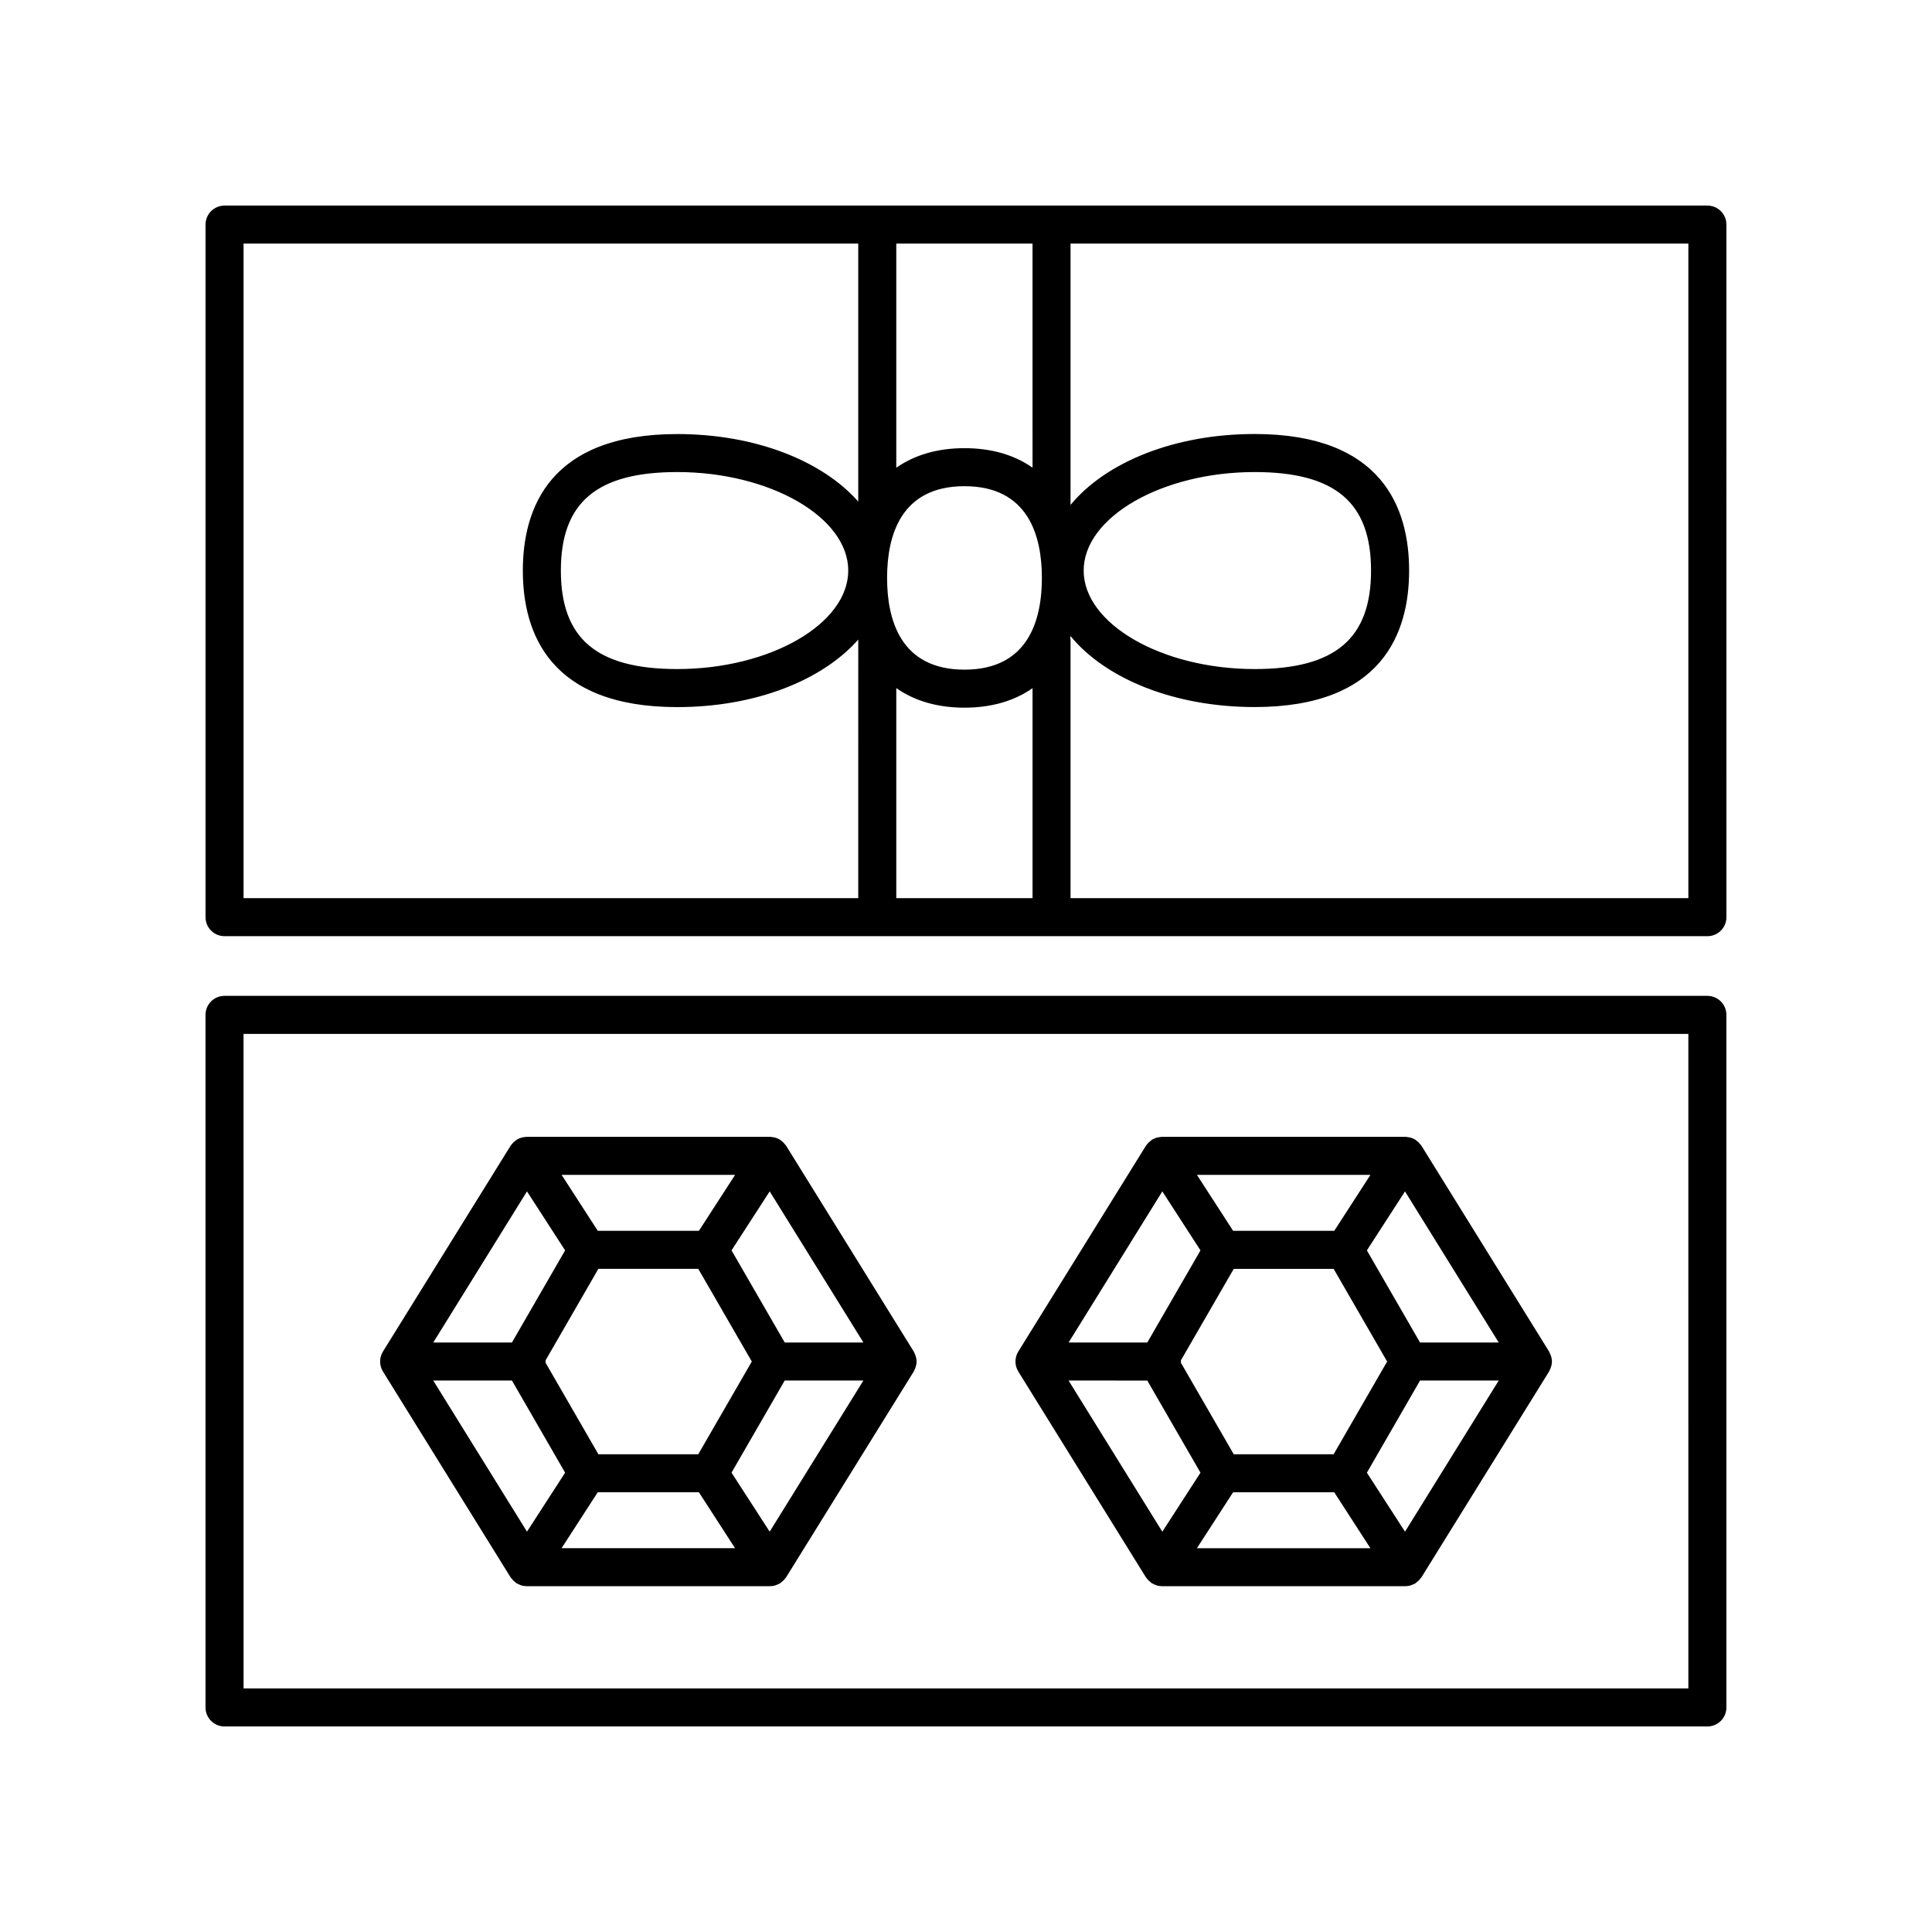
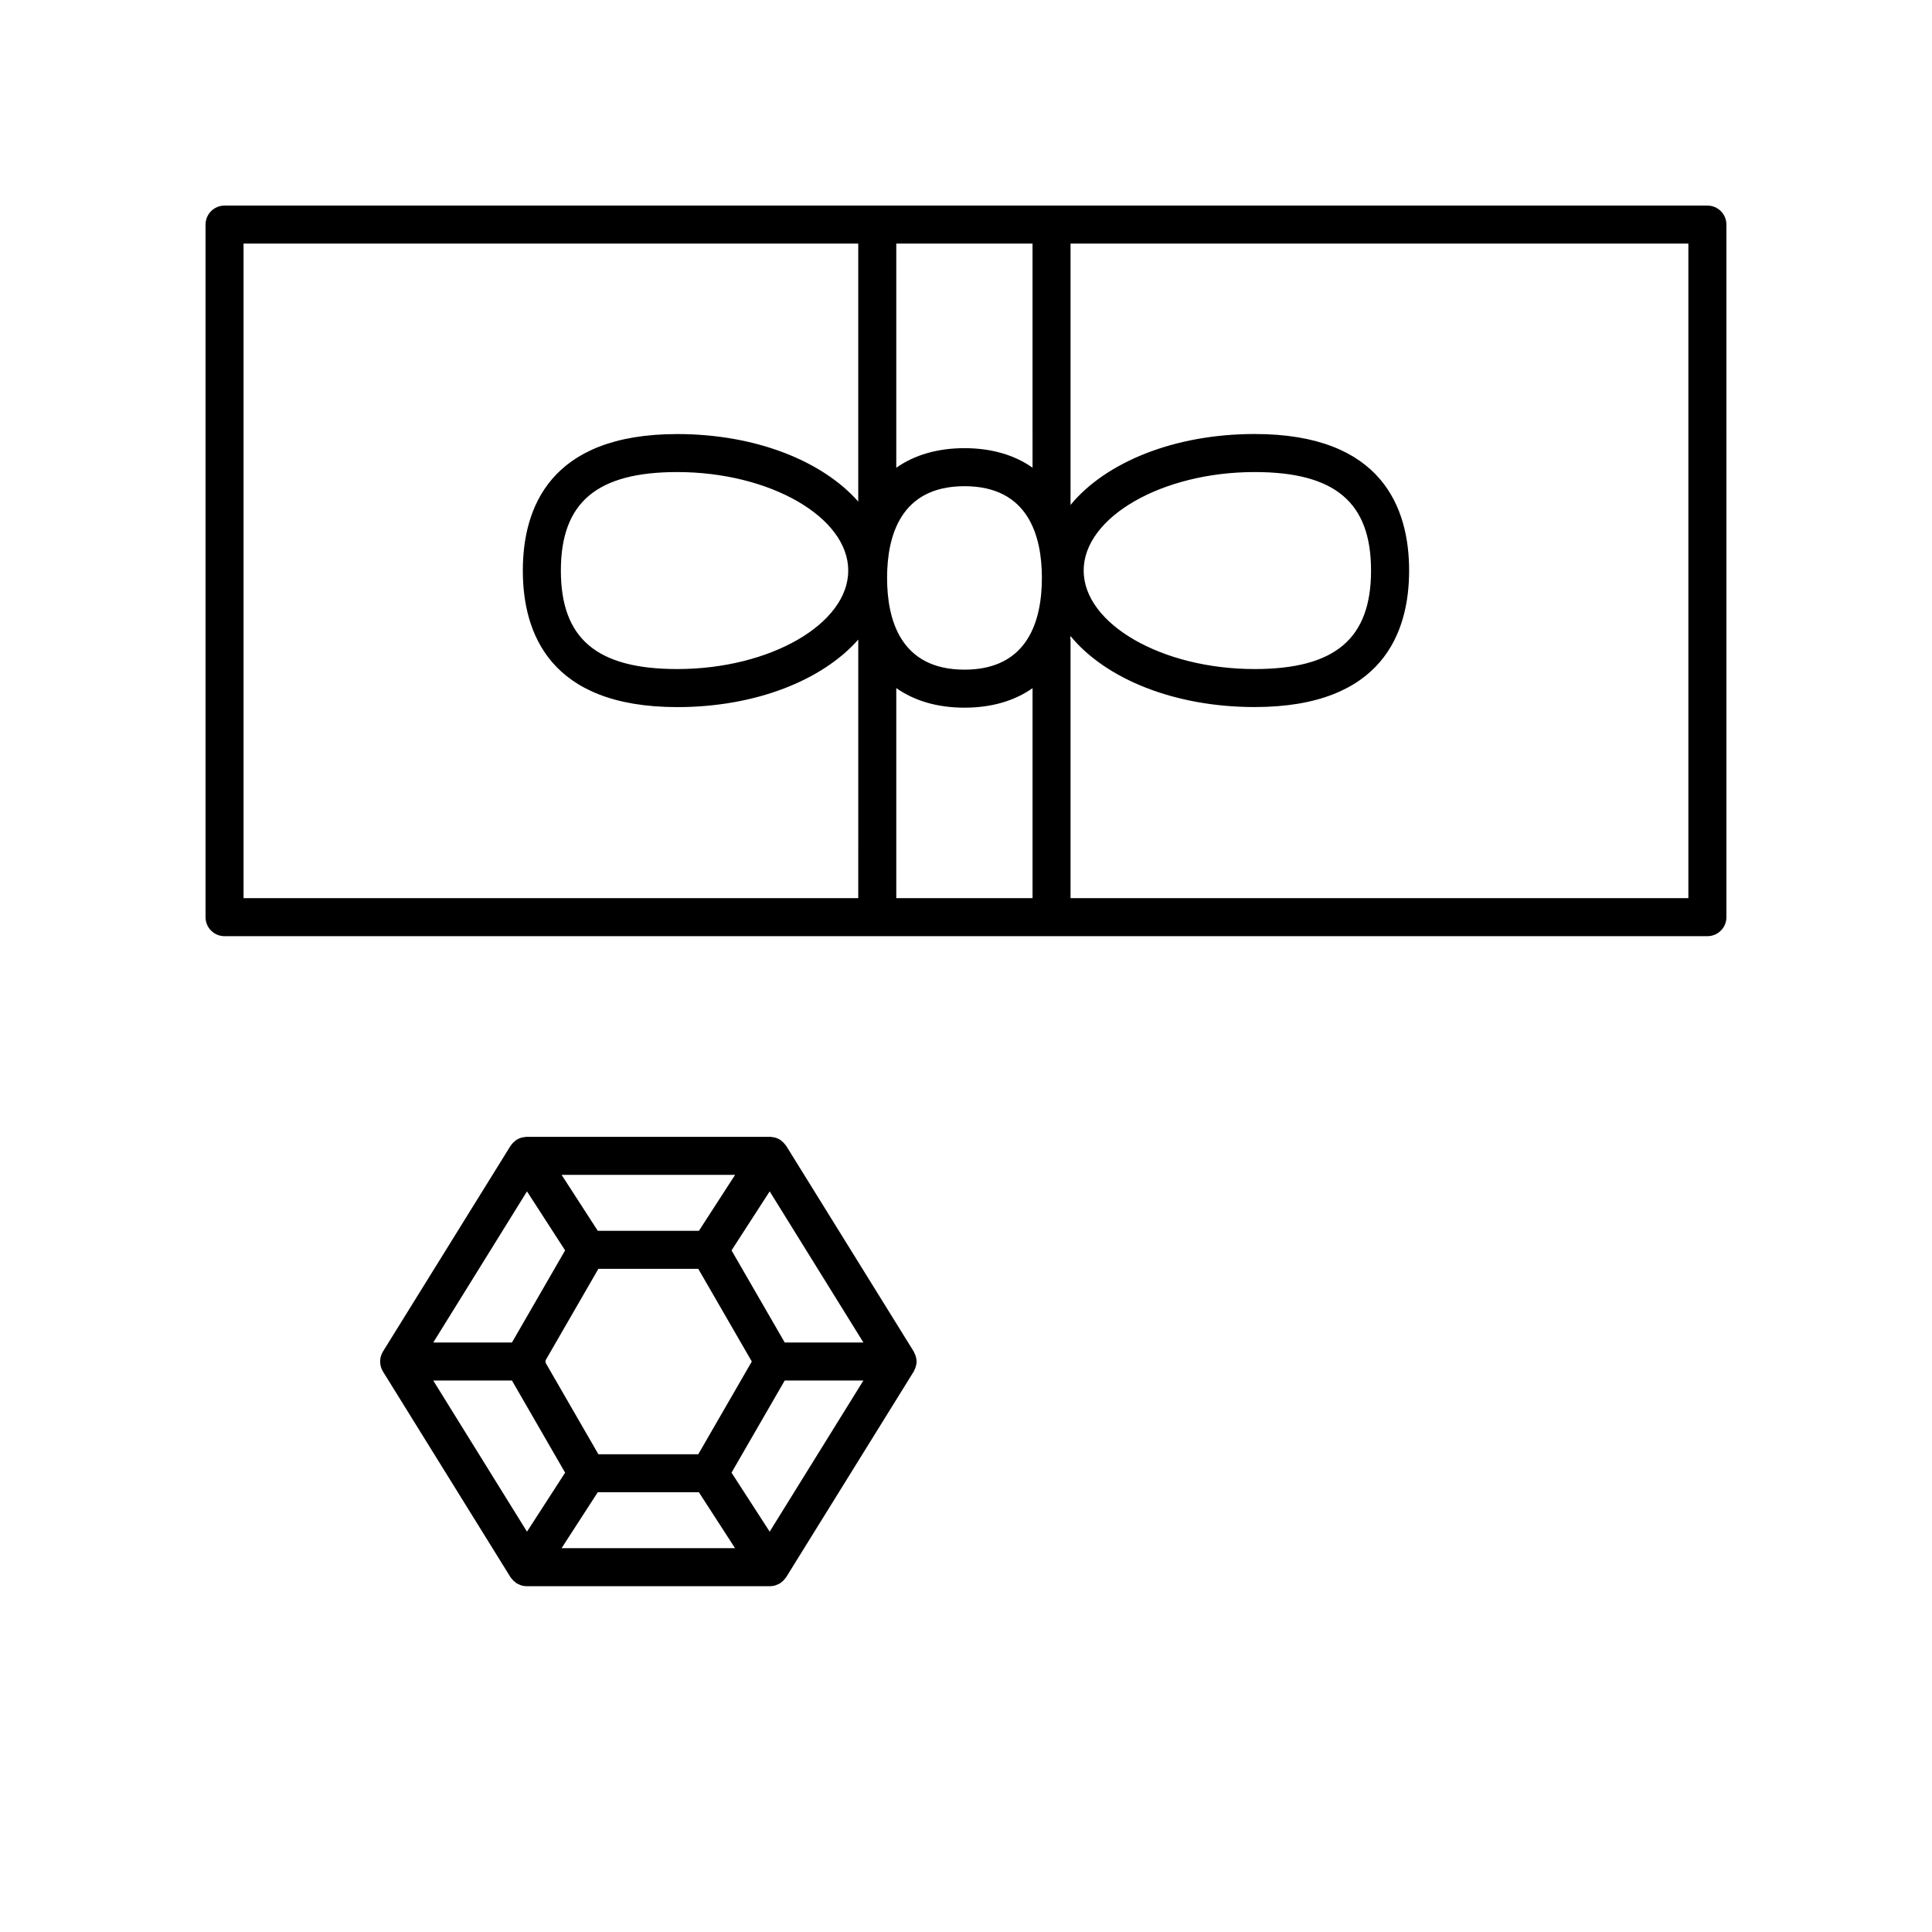
<svg xmlns="http://www.w3.org/2000/svg" fill="#000000" width="800px" height="800px" version="1.1" viewBox="144 144 512 512">
  <g>
-     <path d="m596.47 407.91h-392.97c-2.785 0-5.039 2.254-5.039 5.039l0.004 183.54c0 2.785 2.254 5.039 5.039 5.039h392.97c2.785 0 5.039-2.254 5.039-5.039l-0.004-183.54c0-2.781-2.25-5.035-5.039-5.035zm-5.035 183.54h-382.89l-0.004-173.46h382.89z" />
    <path d="m596.48 198.48h-392.97c-2.785 0-5.039 2.254-5.039 5.039v183.54c0 2.785 2.254 5.039 5.039 5.039h392.97c2.785 0 5.039-2.254 5.039-5.039l-0.004-183.54c0-2.785-2.25-5.035-5.035-5.035zm-176.37 98.676c0 11.09-3.559 24.309-20.512 24.309s-20.512-13.219-20.512-24.309 3.559-24.309 20.512-24.309c16.957 0 20.512 13.219 20.512 24.309zm-38.586 29.195c4.812 3.387 10.902 5.188 18.078 5.188 7.152 0 13.227-1.793 18.031-5.164v55.641h-36.109zm36.109-58.418c-4.805-3.367-10.879-5.164-18.031-5.164-7.176 0-13.266 1.805-18.078 5.188v-59.402h36.109zm-209.09-59.379h162.9v68.367c-9.492-10.766-27.199-17.891-47.961-17.891-33.824 0-40.926 19.672-40.926 36.18 0 16.504 7.098 36.18 40.926 36.18 20.766 0 38.477-7.125 47.969-17.898 0 0.012-0.004 0.02-0.004 0.031l-0.004 68.492h-162.9zm160.25 86.648c0 14.152-20.746 26.102-45.309 26.102-21.332 0-30.848-8.051-30.848-26.102s9.516-26.102 30.848-26.102c24.559 0.008 45.309 11.957 45.309 26.102zm222.64 86.812h-163.73v-68.504c0-0.195-0.09-0.367-0.109-0.559 0.047-0.117 0.09-0.23 0.133-0.352 9.273 11.273 27.438 18.777 48.777 18.777 33.824 0 40.926-19.672 40.926-36.18 0-16.504-7.098-36.18-40.926-36.18-21.352 0-39.523 7.512-48.801 18.801v-69.266h163.73zm-160.25-86.812c0-14.152 20.746-26.102 45.309-26.102 21.332 0 30.848 8.051 30.848 26.102s-9.516 26.102-30.848 26.102c-24.559 0.004-45.309-11.949-45.309-26.102z" />
    <path d="m279.29 561.98c0.02 0.035 0.055 0.059 0.082 0.098 0.055 0.086 0.125 0.152 0.188 0.23 0.316 0.422 0.691 0.785 1.117 1.09 0.066 0.047 0.098 0.117 0.16 0.156 0.047 0.031 0.098 0.035 0.141 0.066 0.277 0.168 0.574 0.293 0.883 0.402 0.125 0.047 0.246 0.117 0.379 0.152 0.414 0.117 0.848 0.176 1.285 0.18 0.016 0 0.031 0.004 0.047 0.004h64.488c0.016 0 0.031-0.004 0.047-0.004 0.438-0.004 0.871-0.07 1.285-0.18 0.133-0.035 0.246-0.105 0.379-0.152 0.309-0.109 0.605-0.23 0.883-0.402 0.047-0.023 0.098-0.035 0.141-0.066 0.066-0.047 0.102-0.109 0.16-0.156 0.422-0.301 0.801-0.664 1.117-1.09 0.059-0.082 0.133-0.145 0.188-0.23 0.023-0.035 0.055-0.059 0.082-0.098l33.805-54.508c0.09-0.145 0.125-0.301 0.203-0.453 0.074-0.156 0.145-0.312 0.211-0.48 0.207-0.555 0.344-1.125 0.344-1.707 0-0.004 0.004-0.016 0.004-0.02-0.004-0.004-0.004-0.012-0.004-0.016 0-0.578-0.141-1.152-0.344-1.707-0.059-0.168-0.133-0.316-0.211-0.473-0.074-0.152-0.109-0.312-0.203-0.453l-33.801-54.508c-0.02-0.035-0.055-0.059-0.074-0.098-0.055-0.086-0.133-0.152-0.191-0.23-0.316-0.422-0.691-0.785-1.113-1.09-0.066-0.047-0.098-0.117-0.16-0.16-0.035-0.023-0.082-0.023-0.117-0.047-0.492-0.301-1.031-0.516-1.605-0.629-0.133-0.023-0.258-0.035-0.387-0.051-0.207-0.023-0.414-0.082-0.625-0.082l-64.5 0.004c-0.207 0-0.402 0.051-0.605 0.074-0.141 0.016-0.277 0.023-0.418 0.055-0.57 0.121-1.102 0.328-1.598 0.629-0.035 0.02-0.082 0.02-0.117 0.047-0.066 0.047-0.102 0.117-0.16 0.16-0.422 0.301-0.797 0.66-1.113 1.09-0.059 0.082-0.137 0.152-0.191 0.23-0.02 0.035-0.055 0.059-0.074 0.098l-33.805 54.504c-1.008 1.629-1.008 3.684 0 5.316zm4.367-102.25 10.105 15.633-14.09 24.414h-20.852zm89.156 40.047h-20.852l-14.098-24.414 10.113-15.637zm-24.84 50.129-10.113-15.637 14.098-24.418h20.852zm-59.418-45.359 14.02-24.289h26.477l14.184 24.562-14.184 24.566h-26.477l-14.02-24.293c0.004-0.098 0.055-0.176 0.055-0.273 0-0.098-0.051-0.18-0.055-0.273zm13.855 34.914h26.801l9.586 14.828h-45.977zm26.809-69.281h-26.801l-9.586-14.828h45.977zm-49.547 39.676 14.09 24.418-10.105 15.633-24.844-40.055z" />
-     <path d="m447.66 561.98c0.02 0.035 0.055 0.059 0.082 0.098 0.055 0.086 0.125 0.152 0.188 0.23 0.316 0.422 0.691 0.785 1.117 1.09 0.066 0.047 0.098 0.117 0.16 0.156 0.047 0.031 0.098 0.035 0.141 0.066 0.277 0.168 0.574 0.293 0.883 0.402 0.125 0.047 0.246 0.117 0.379 0.152 0.414 0.117 0.848 0.176 1.285 0.18 0.016 0 0.031 0.004 0.047 0.004h64.488c0.016 0 0.031-0.004 0.047-0.004 0.438-0.004 0.871-0.07 1.285-0.18 0.133-0.035 0.246-0.105 0.379-0.152 0.309-0.109 0.605-0.23 0.883-0.402 0.047-0.023 0.098-0.035 0.141-0.066 0.066-0.047 0.102-0.109 0.16-0.156 0.422-0.301 0.801-0.664 1.117-1.09 0.059-0.082 0.133-0.145 0.188-0.23 0.023-0.035 0.055-0.059 0.082-0.098l33.805-54.508c0.09-0.145 0.125-0.301 0.203-0.453 0.074-0.156 0.145-0.312 0.211-0.48 0.207-0.555 0.344-1.125 0.344-1.707 0-0.004 0.004-0.016 0.004-0.02s-0.004-0.012-0.004-0.02c0-0.578-0.141-1.152-0.344-1.707-0.059-0.168-0.133-0.316-0.211-0.473-0.074-0.152-0.109-0.312-0.203-0.453l-33.805-54.504c-0.02-0.035-0.055-0.059-0.074-0.098-0.055-0.086-0.133-0.152-0.191-0.23-0.316-0.422-0.691-0.785-1.113-1.09-0.066-0.047-0.098-0.117-0.16-0.16-0.035-0.023-0.082-0.023-0.117-0.047-0.492-0.301-1.031-0.516-1.605-0.629-0.133-0.023-0.258-0.035-0.387-0.051-0.207-0.023-0.414-0.082-0.625-0.082l-64.496 0.004c-0.207 0-0.402 0.051-0.605 0.074-0.141 0.016-0.277 0.023-0.418 0.055-0.57 0.121-1.102 0.328-1.598 0.629-0.035 0.02-0.082 0.02-0.117 0.047-0.066 0.047-0.102 0.117-0.16 0.16-0.422 0.301-0.797 0.66-1.113 1.09-0.059 0.082-0.137 0.152-0.191 0.23-0.02 0.035-0.055 0.059-0.074 0.098l-33.805 54.504c-1.008 1.629-1.008 3.684 0 5.316zm4.367-102.25 10.113 15.637-14.098 24.414h-20.852zm89.152 40.051h-20.852l-14.09-24.414 10.105-15.633zm-24.836 50.129-10.105-15.633 14.09-24.418h20.852zm-59.418-45.359 14.027-24.289h26.477l14.176 24.562-14.176 24.566h-26.477l-14.027-24.293c0.004-0.098 0.055-0.176 0.055-0.273 0-0.098-0.051-0.18-0.055-0.273zm13.859 34.914h26.801l9.586 14.828h-45.977zm26.805-69.281h-26.801l-9.586-14.828h45.977zm-49.547 39.676 14.098 24.418-10.113 15.637-24.844-40.055 20.859 0.004z" />
  </g>
</svg>